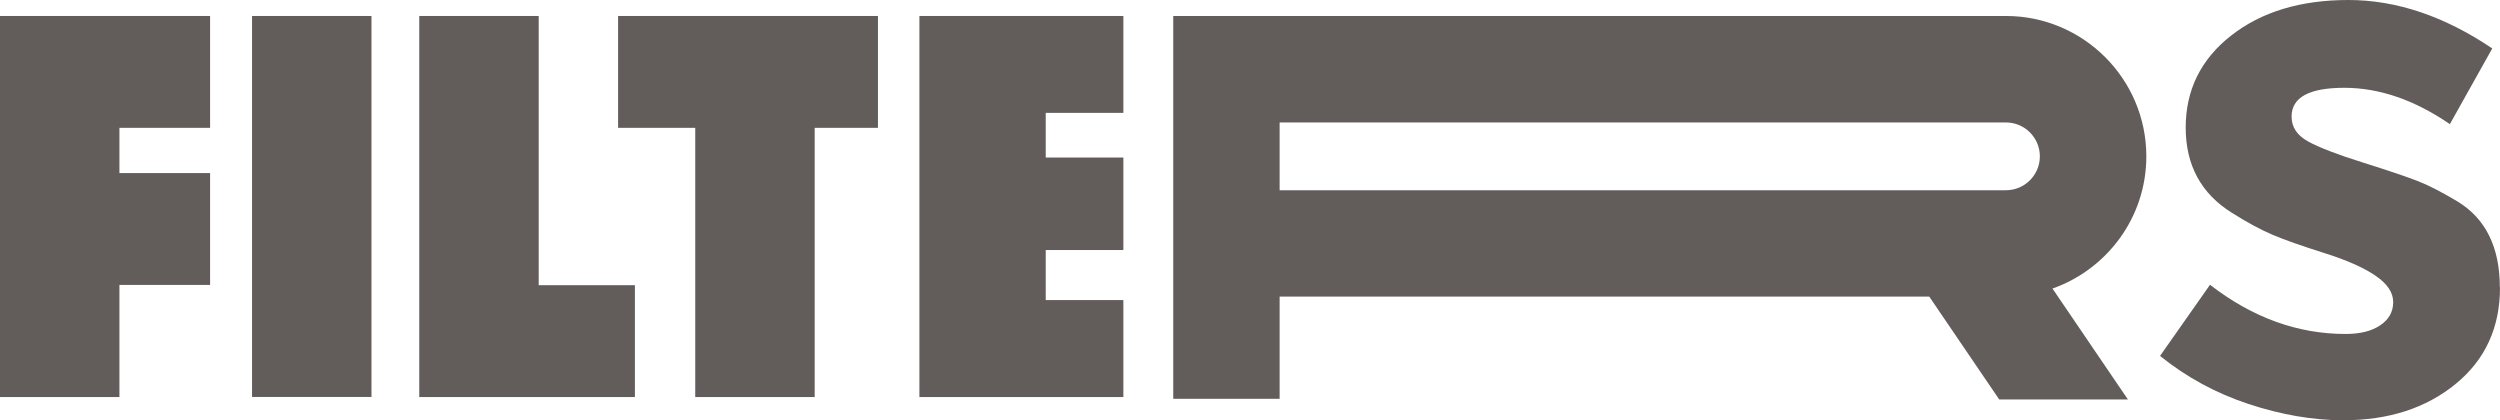
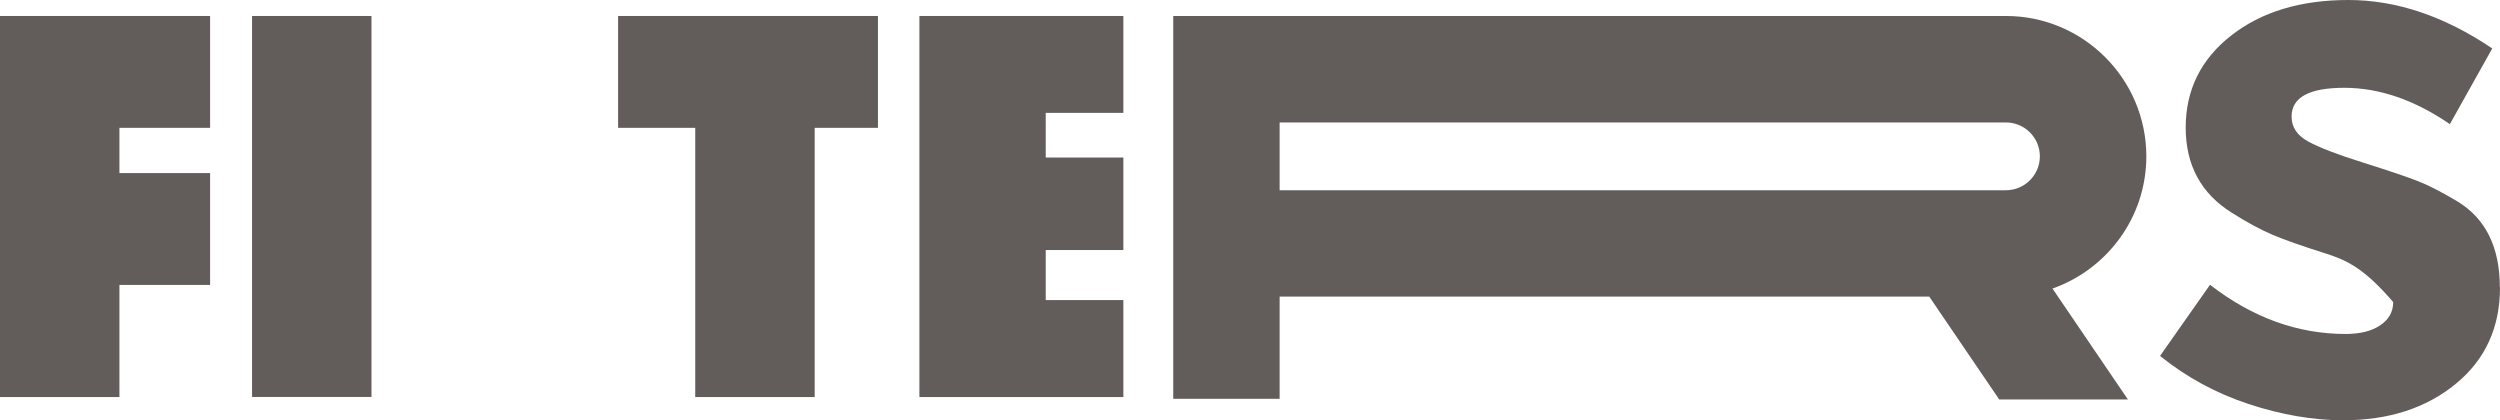
<svg xmlns="http://www.w3.org/2000/svg" width="232" height="39" viewBox="0 0 232 39" fill="none">
  <path d="M104.249 36.846H85.321V1.483H104.249V10.474H97.044V14.618H104.249V23.203H97.044V27.847H104.249V36.846Z" fill="#625D5B" />
  <path d="M64.519 36.846H75.602V11.863H81.474V1.483H57.359V11.863H64.519V36.846Z" fill="#625D5B" />
  <path d="M0 36.846H11.083V11.863H19.497V1.483H0V36.846Z" fill="#625D5B" />
-   <path d="M49.991 1.483H38.908V36.846H58.919V26.466H49.991V1.483Z" fill="#625D5B" />
  <path d="M199.18 14.509C199.18 7.329 193.334 1.483 186.154 1.483H108.877V37.01H118.75V27.527H179.036L185.529 37.072H197.471L190.47 26.778C195.535 24.991 199.18 20.175 199.18 14.509ZM118.75 11.364H186.154C187.886 11.364 189.299 12.776 189.299 14.509C189.299 16.241 187.886 17.654 186.154 17.654H118.75V11.356V11.364Z" fill="#625D5B" />
-   <path d="M232 26.669C232 30.391 230.634 33.381 227.887 35.628C225.139 37.876 221.666 39 217.452 39C214.642 39 211.715 38.493 208.671 37.494C205.627 36.487 202.888 34.996 200.452 33.029L205.089 26.427C209.022 29.471 213.214 30.992 217.662 30.992C219.02 30.992 220.097 30.727 220.894 30.181C221.69 29.642 222.088 28.932 222.088 28.034C222.088 27.137 221.534 26.325 220.433 25.576C219.333 24.827 217.74 24.124 215.656 23.469C213.573 22.813 211.98 22.251 210.88 21.783C209.779 21.315 208.523 20.636 207.118 19.746C204.261 17.966 202.833 15.328 202.833 11.84C202.833 8.351 204.238 5.502 207.048 3.301C209.857 1.1 213.487 0 217.936 0C222.384 0 226.833 1.498 231.282 4.495L227.348 11.52C224.07 9.272 220.8 8.148 217.545 8.148C214.291 8.148 212.659 9.038 212.659 10.817C212.659 11.801 213.174 12.573 214.205 13.135C215.235 13.697 216.944 14.353 219.333 15.102C221.721 15.851 223.415 16.429 224.429 16.827C225.436 17.225 226.638 17.849 228.051 18.692C230.673 20.284 231.984 22.946 231.984 26.669H232Z" fill="#625D5B" />
+   <path d="M232 26.669C232 30.391 230.634 33.381 227.887 35.628C225.139 37.876 221.666 39 217.452 39C214.642 39 211.715 38.493 208.671 37.494C205.627 36.487 202.888 34.996 200.452 33.029L205.089 26.427C209.022 29.471 213.214 30.992 217.662 30.992C219.02 30.992 220.097 30.727 220.894 30.181C221.69 29.642 222.088 28.932 222.088 28.034C219.333 24.827 217.74 24.124 215.656 23.469C213.573 22.813 211.98 22.251 210.88 21.783C209.779 21.315 208.523 20.636 207.118 19.746C204.261 17.966 202.833 15.328 202.833 11.84C202.833 8.351 204.238 5.502 207.048 3.301C209.857 1.1 213.487 0 217.936 0C222.384 0 226.833 1.498 231.282 4.495L227.348 11.52C224.07 9.272 220.8 8.148 217.545 8.148C214.291 8.148 212.659 9.038 212.659 10.817C212.659 11.801 213.174 12.573 214.205 13.135C215.235 13.697 216.944 14.353 219.333 15.102C221.721 15.851 223.415 16.429 224.429 16.827C225.436 17.225 226.638 17.849 228.051 18.692C230.673 20.284 231.984 22.946 231.984 26.669H232Z" fill="#625D5B" />
  <path d="M19.497 16.062H6.939V26.442H19.497V16.062Z" fill="#625D5B" />
  <path d="M34.474 1.483H23.391V36.838H34.474V1.483Z" fill="#625D5B" />
</svg>